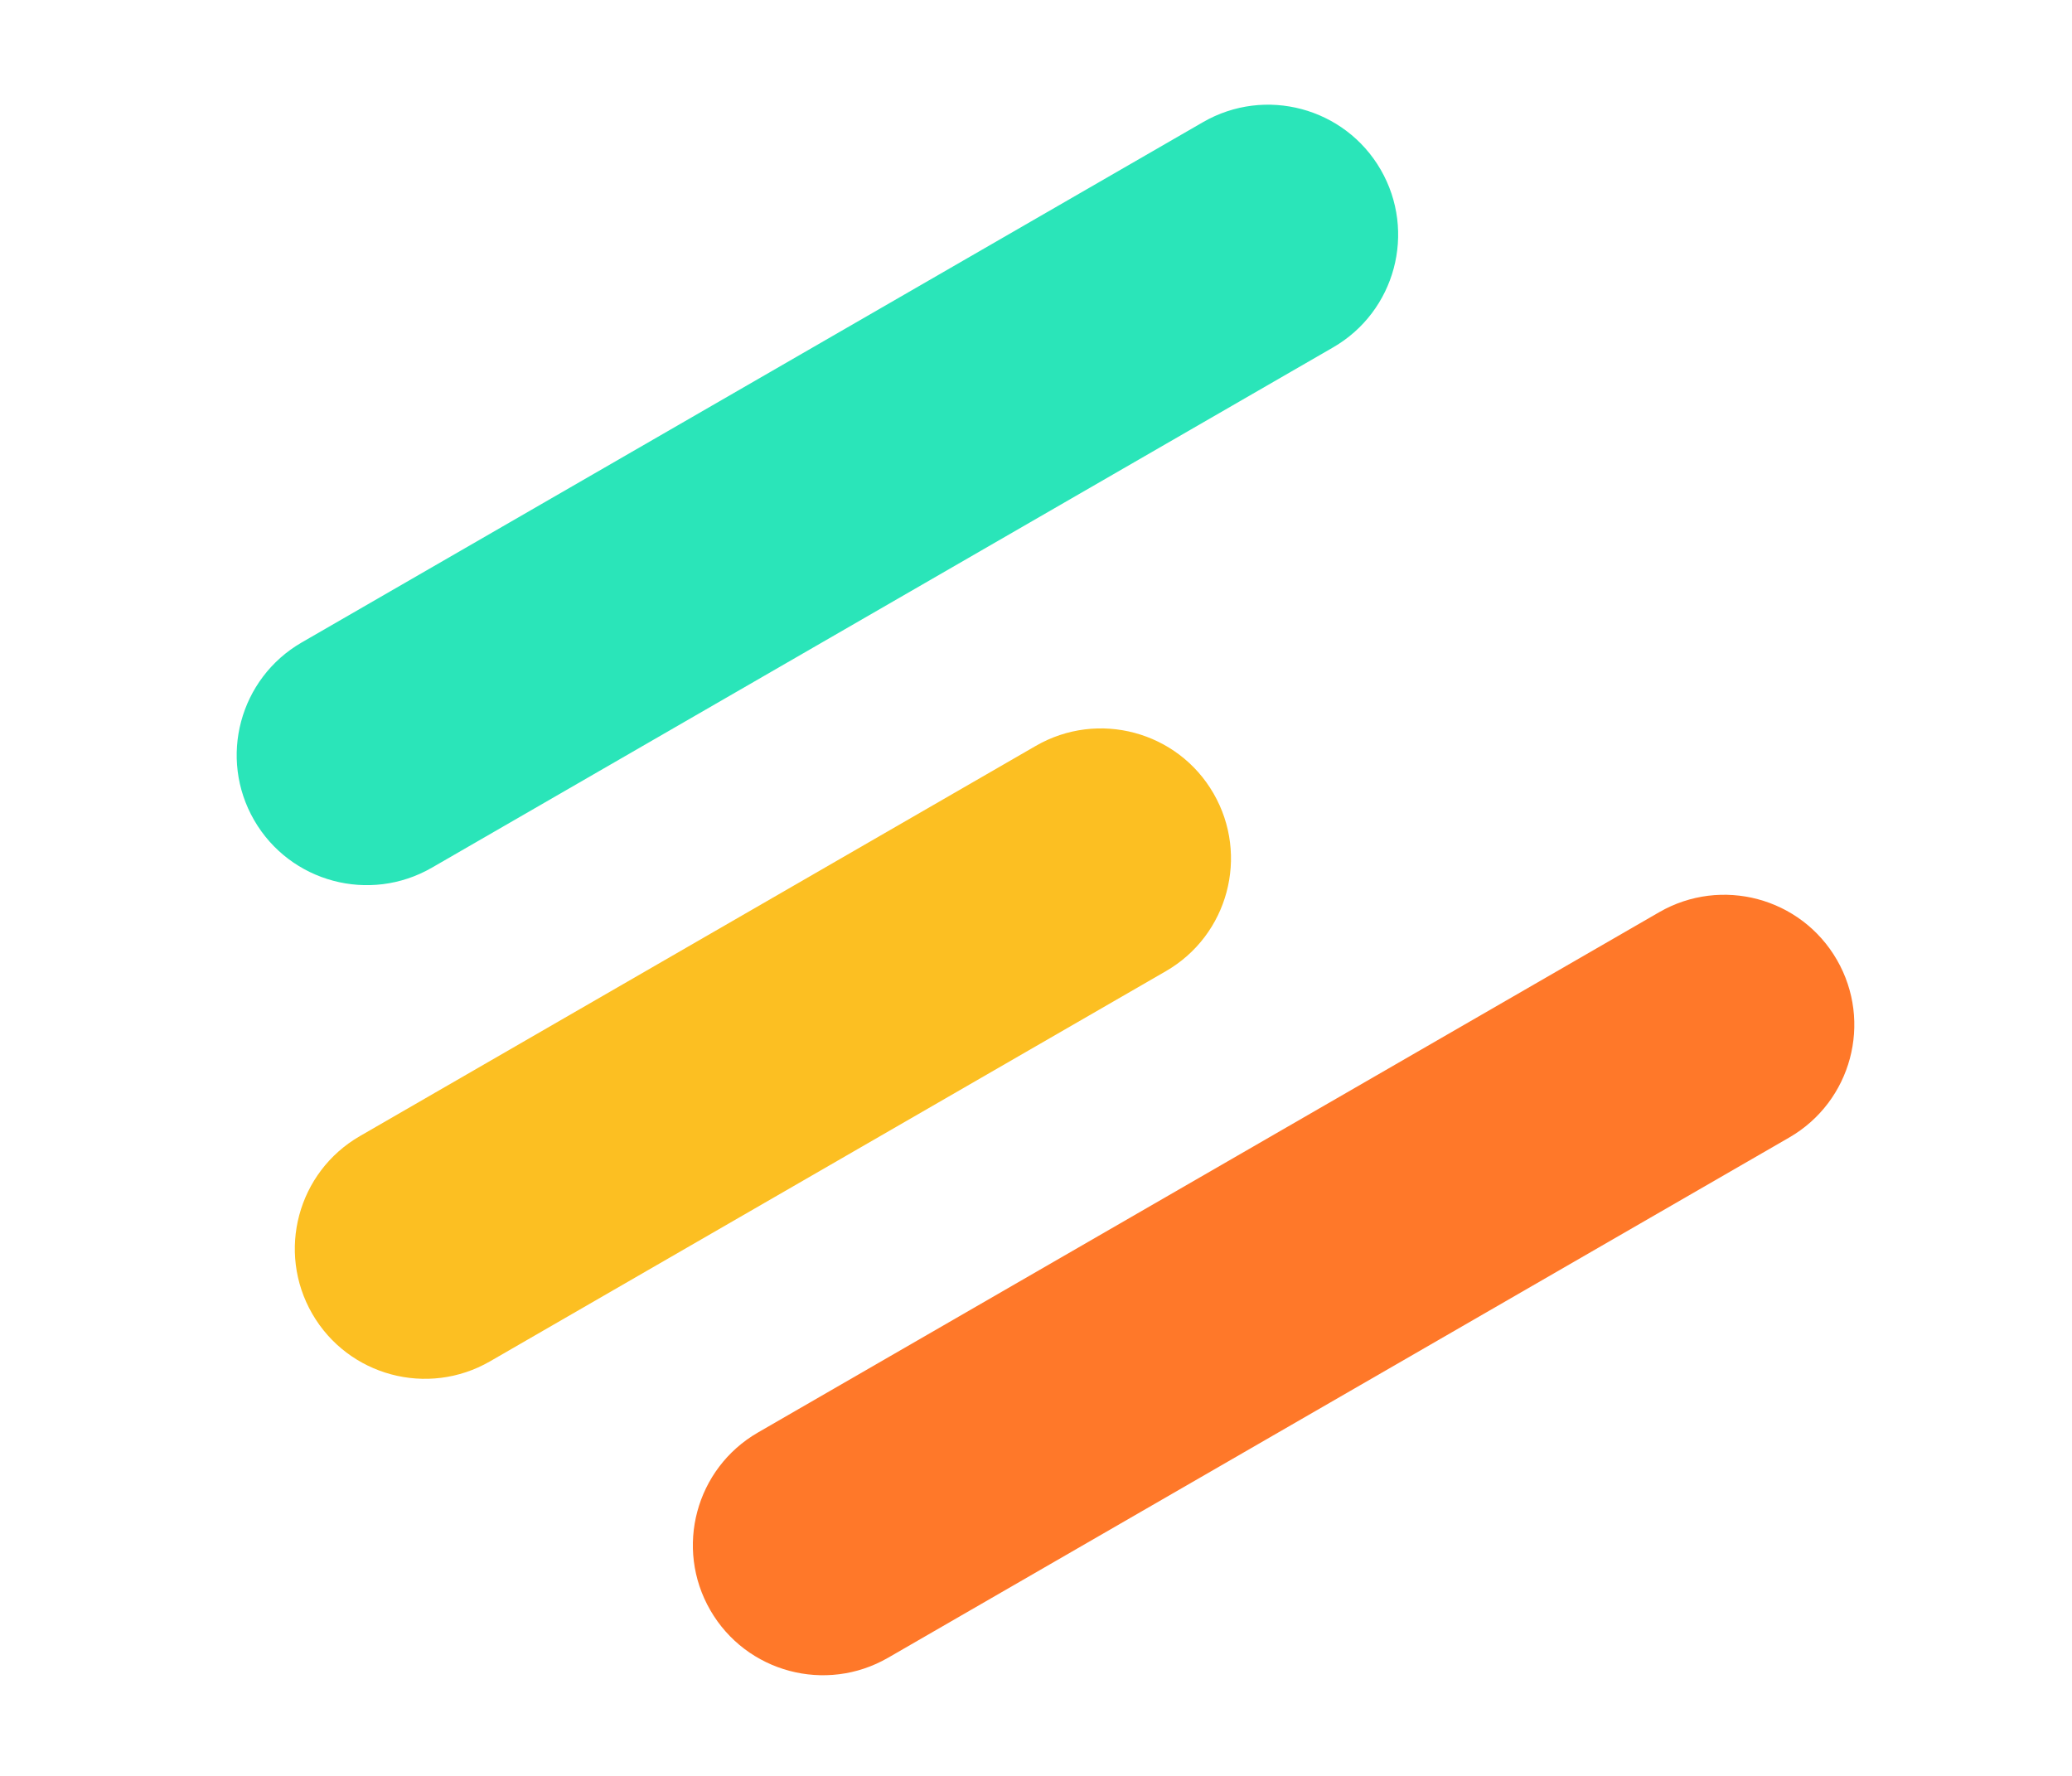
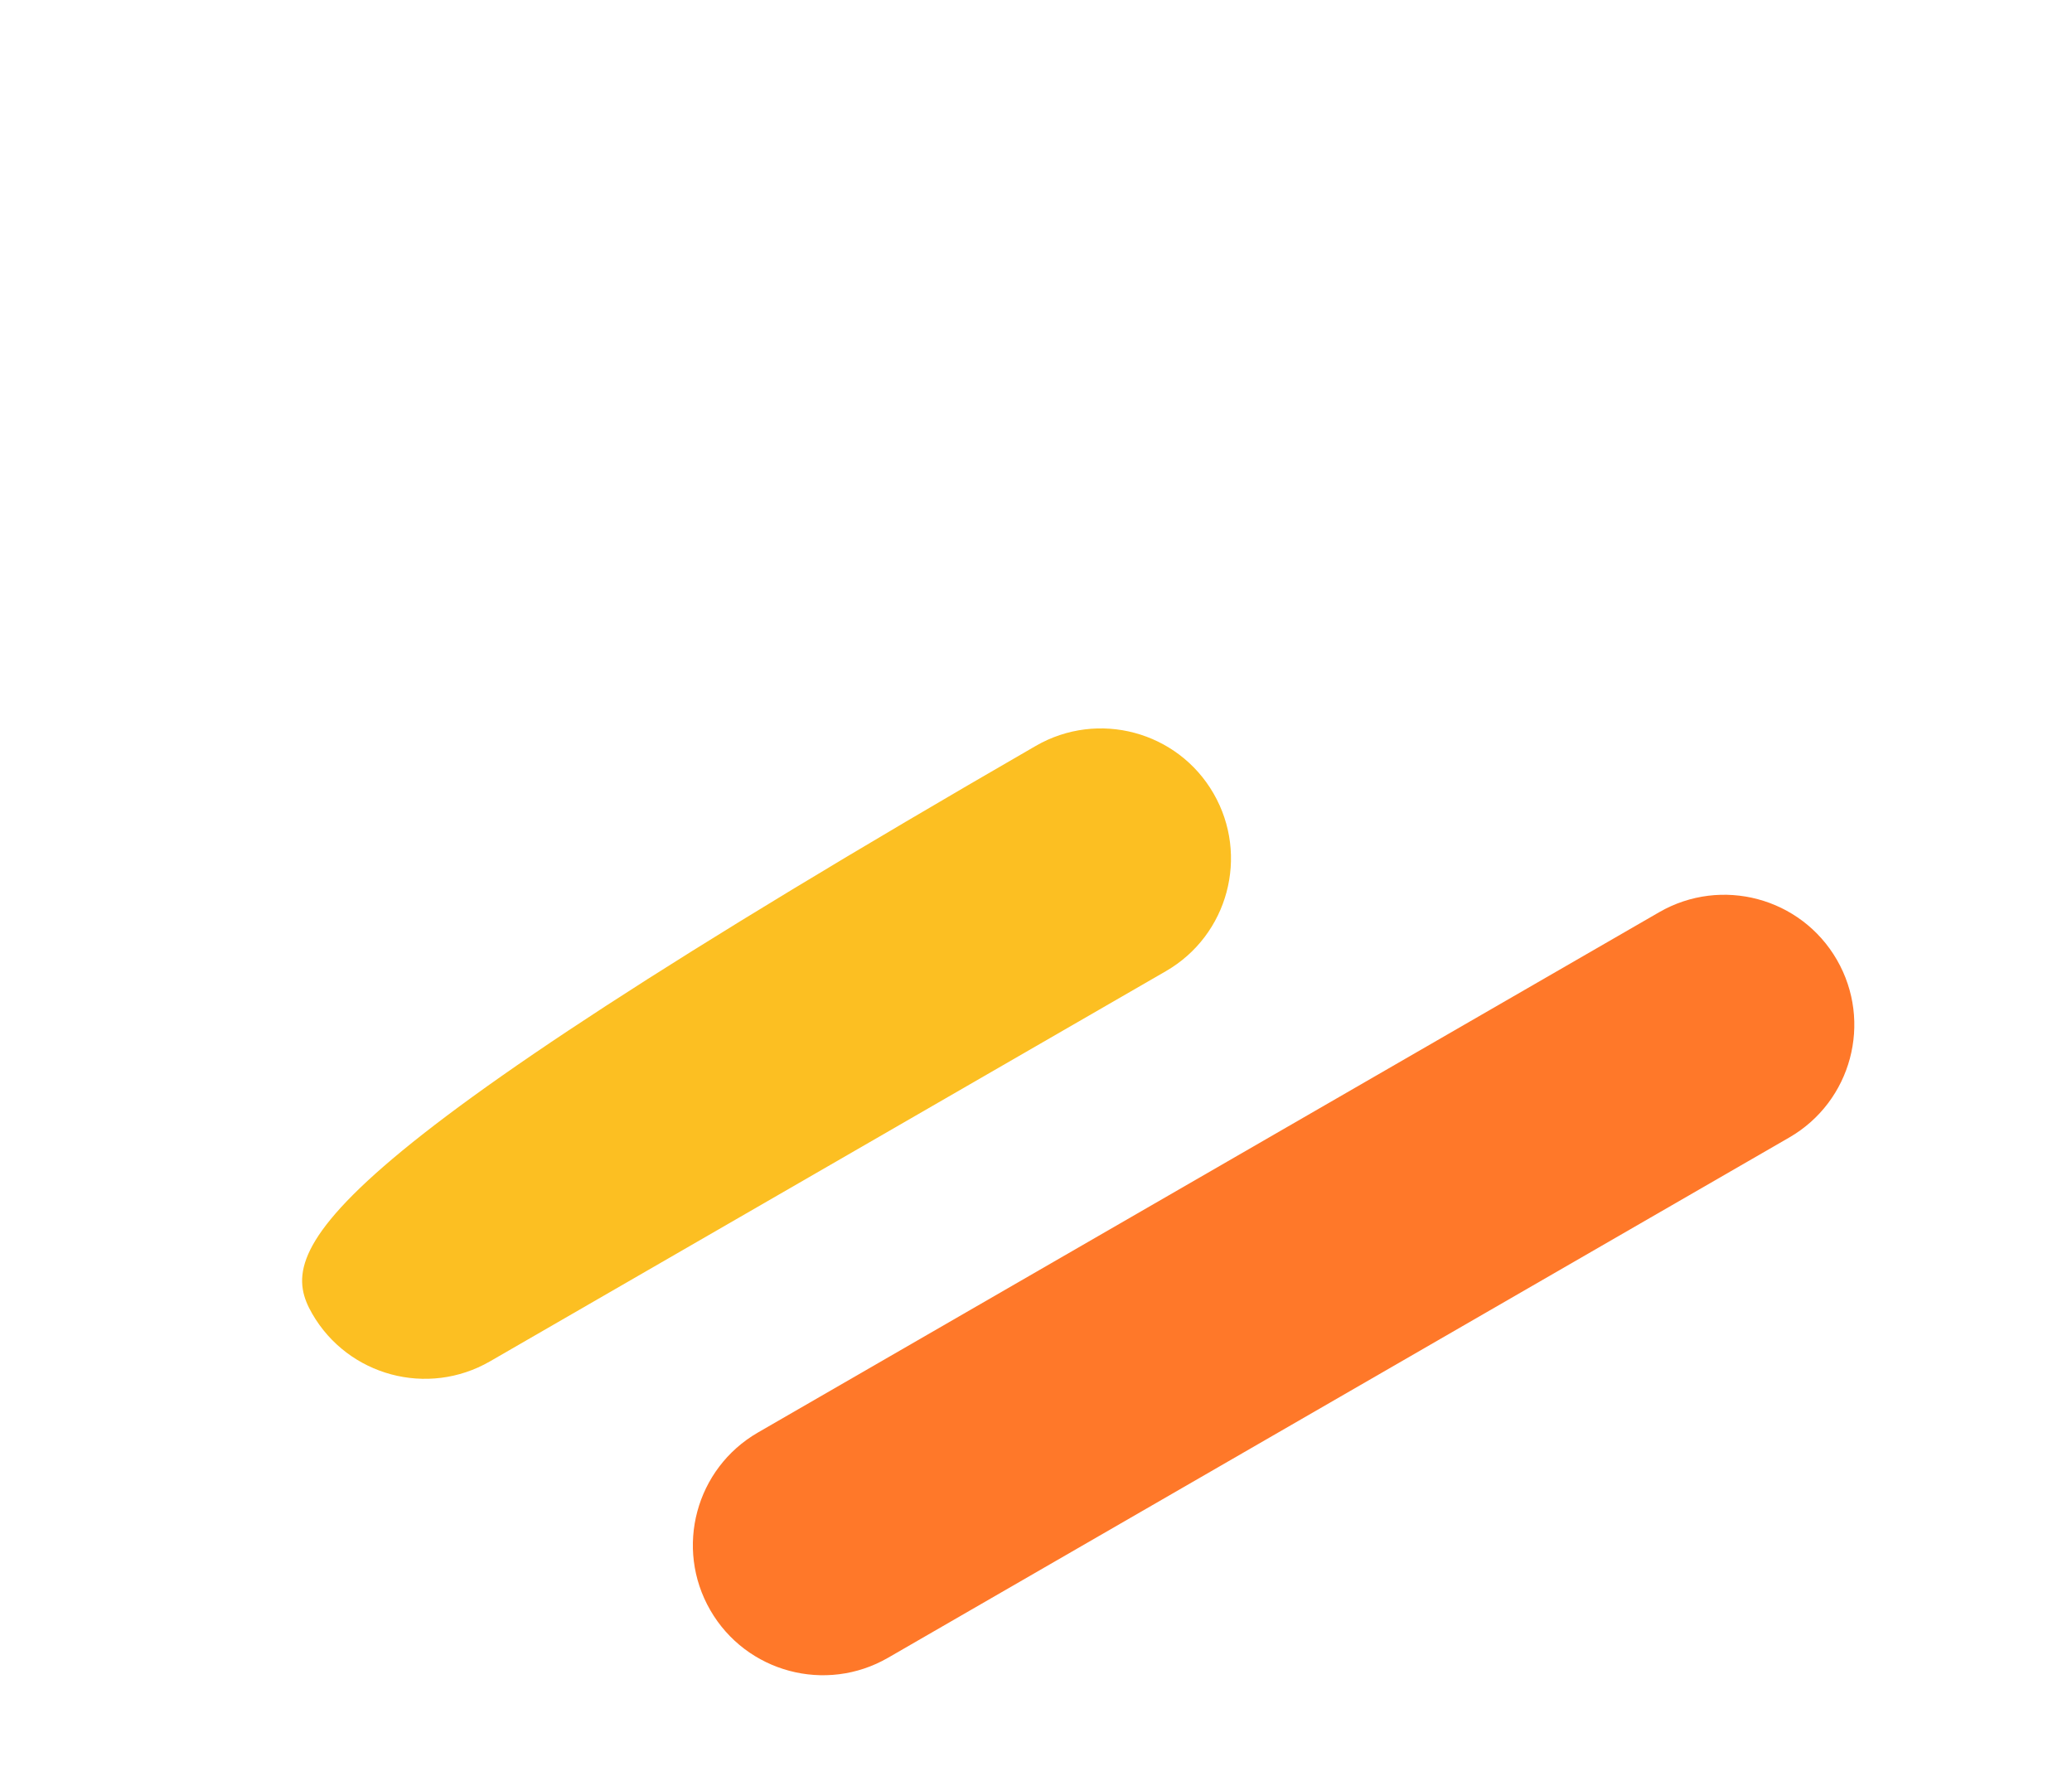
<svg xmlns="http://www.w3.org/2000/svg" width="70" height="60" viewBox="0 0 70 60" fill="none">
  <path d="M56.053 30.82L25.606 48.399C23.504 49.613 22.783 52.301 23.997 54.403C25.21 56.504 27.898 57.224 30.001 56.01L60.447 38.432C62.55 37.218 63.27 34.53 62.057 32.428C60.843 30.326 58.155 29.607 56.053 30.82Z" fill="#FF7829" />
-   <path d="M34.994 25.2L12.159 38.384C10.056 39.598 9.336 42.286 10.549 44.388C11.763 46.49 14.451 47.209 16.554 45.995L39.388 32.812C41.491 31.598 42.212 28.91 40.998 26.808C39.785 24.706 37.096 23.986 34.994 25.2Z" fill="#FCBF22" />
-   <path d="M40.642 4.127L10.195 21.705C8.093 22.919 7.372 25.607 8.585 27.709C9.799 29.811 12.487 30.53 14.59 29.316L45.036 11.738C47.139 10.524 47.859 7.836 46.646 5.734C45.432 3.633 42.744 2.913 40.642 4.127Z" fill="#2AE5B9" />
+   <path d="M34.994 25.2C10.056 39.598 9.336 42.286 10.549 44.388C11.763 46.49 14.451 47.209 16.554 45.995L39.388 32.812C41.491 31.598 42.212 28.91 40.998 26.808C39.785 24.706 37.096 23.986 34.994 25.2Z" fill="#FCBF22" />
</svg>